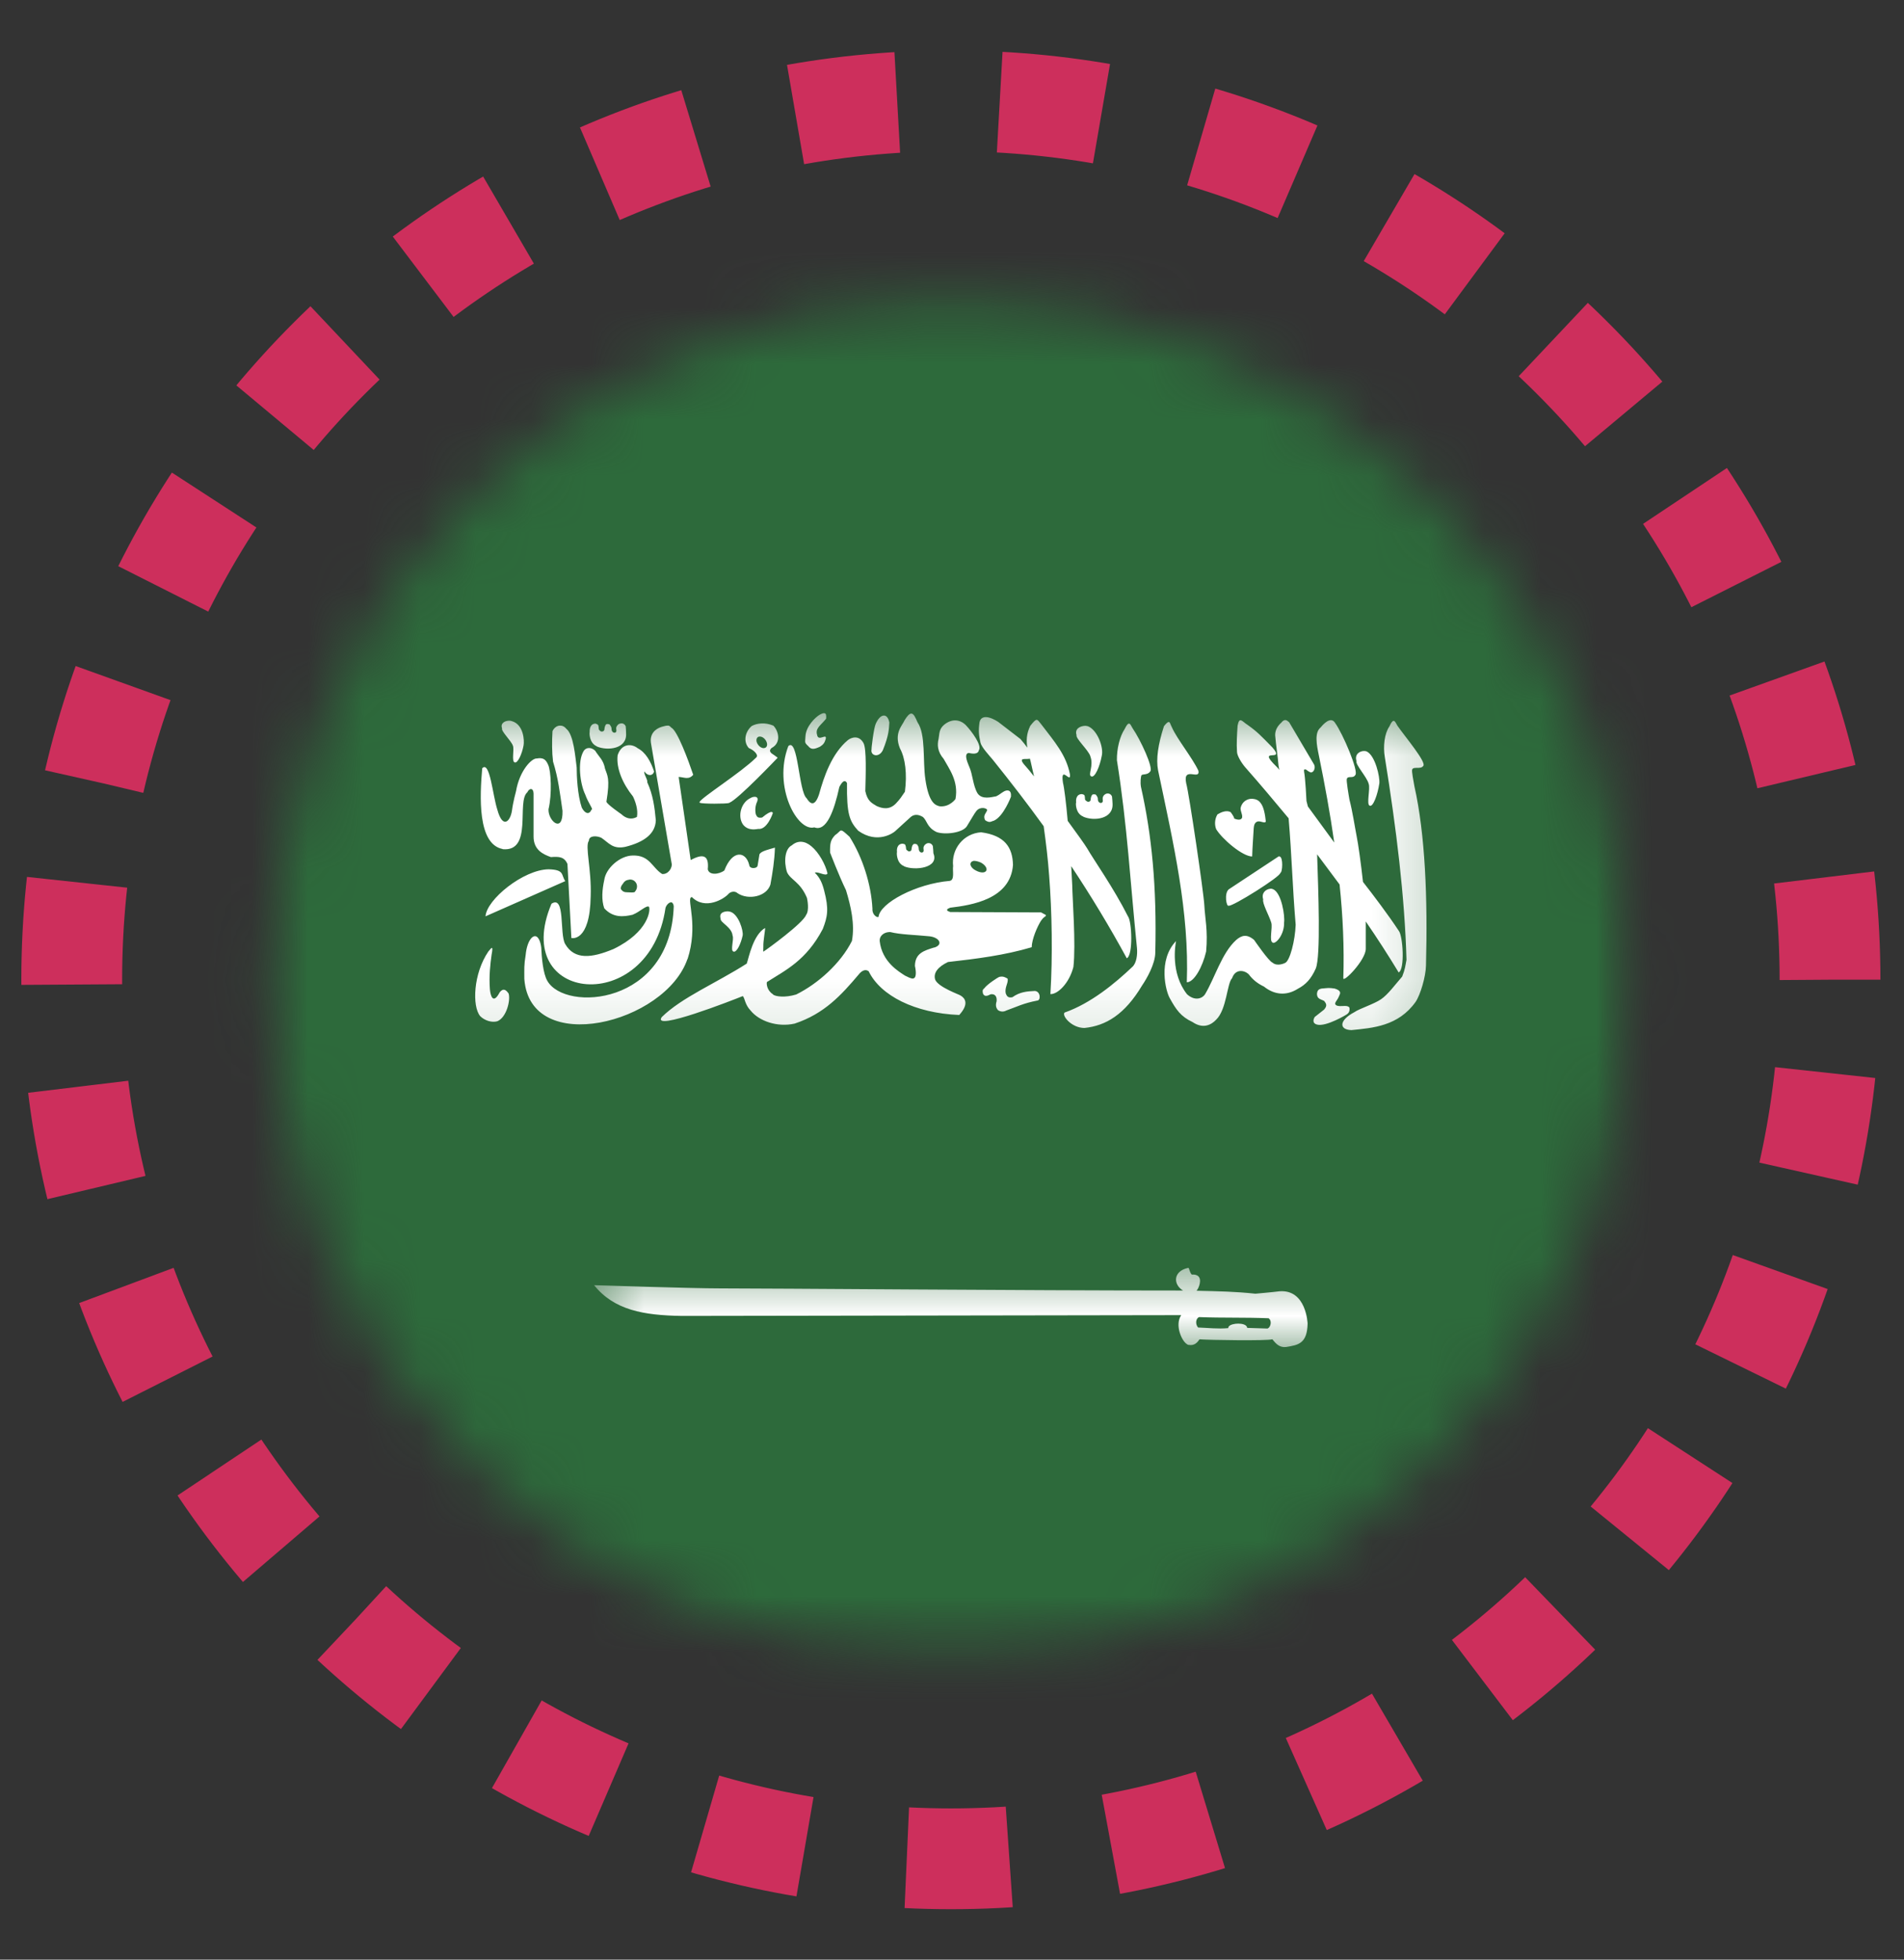
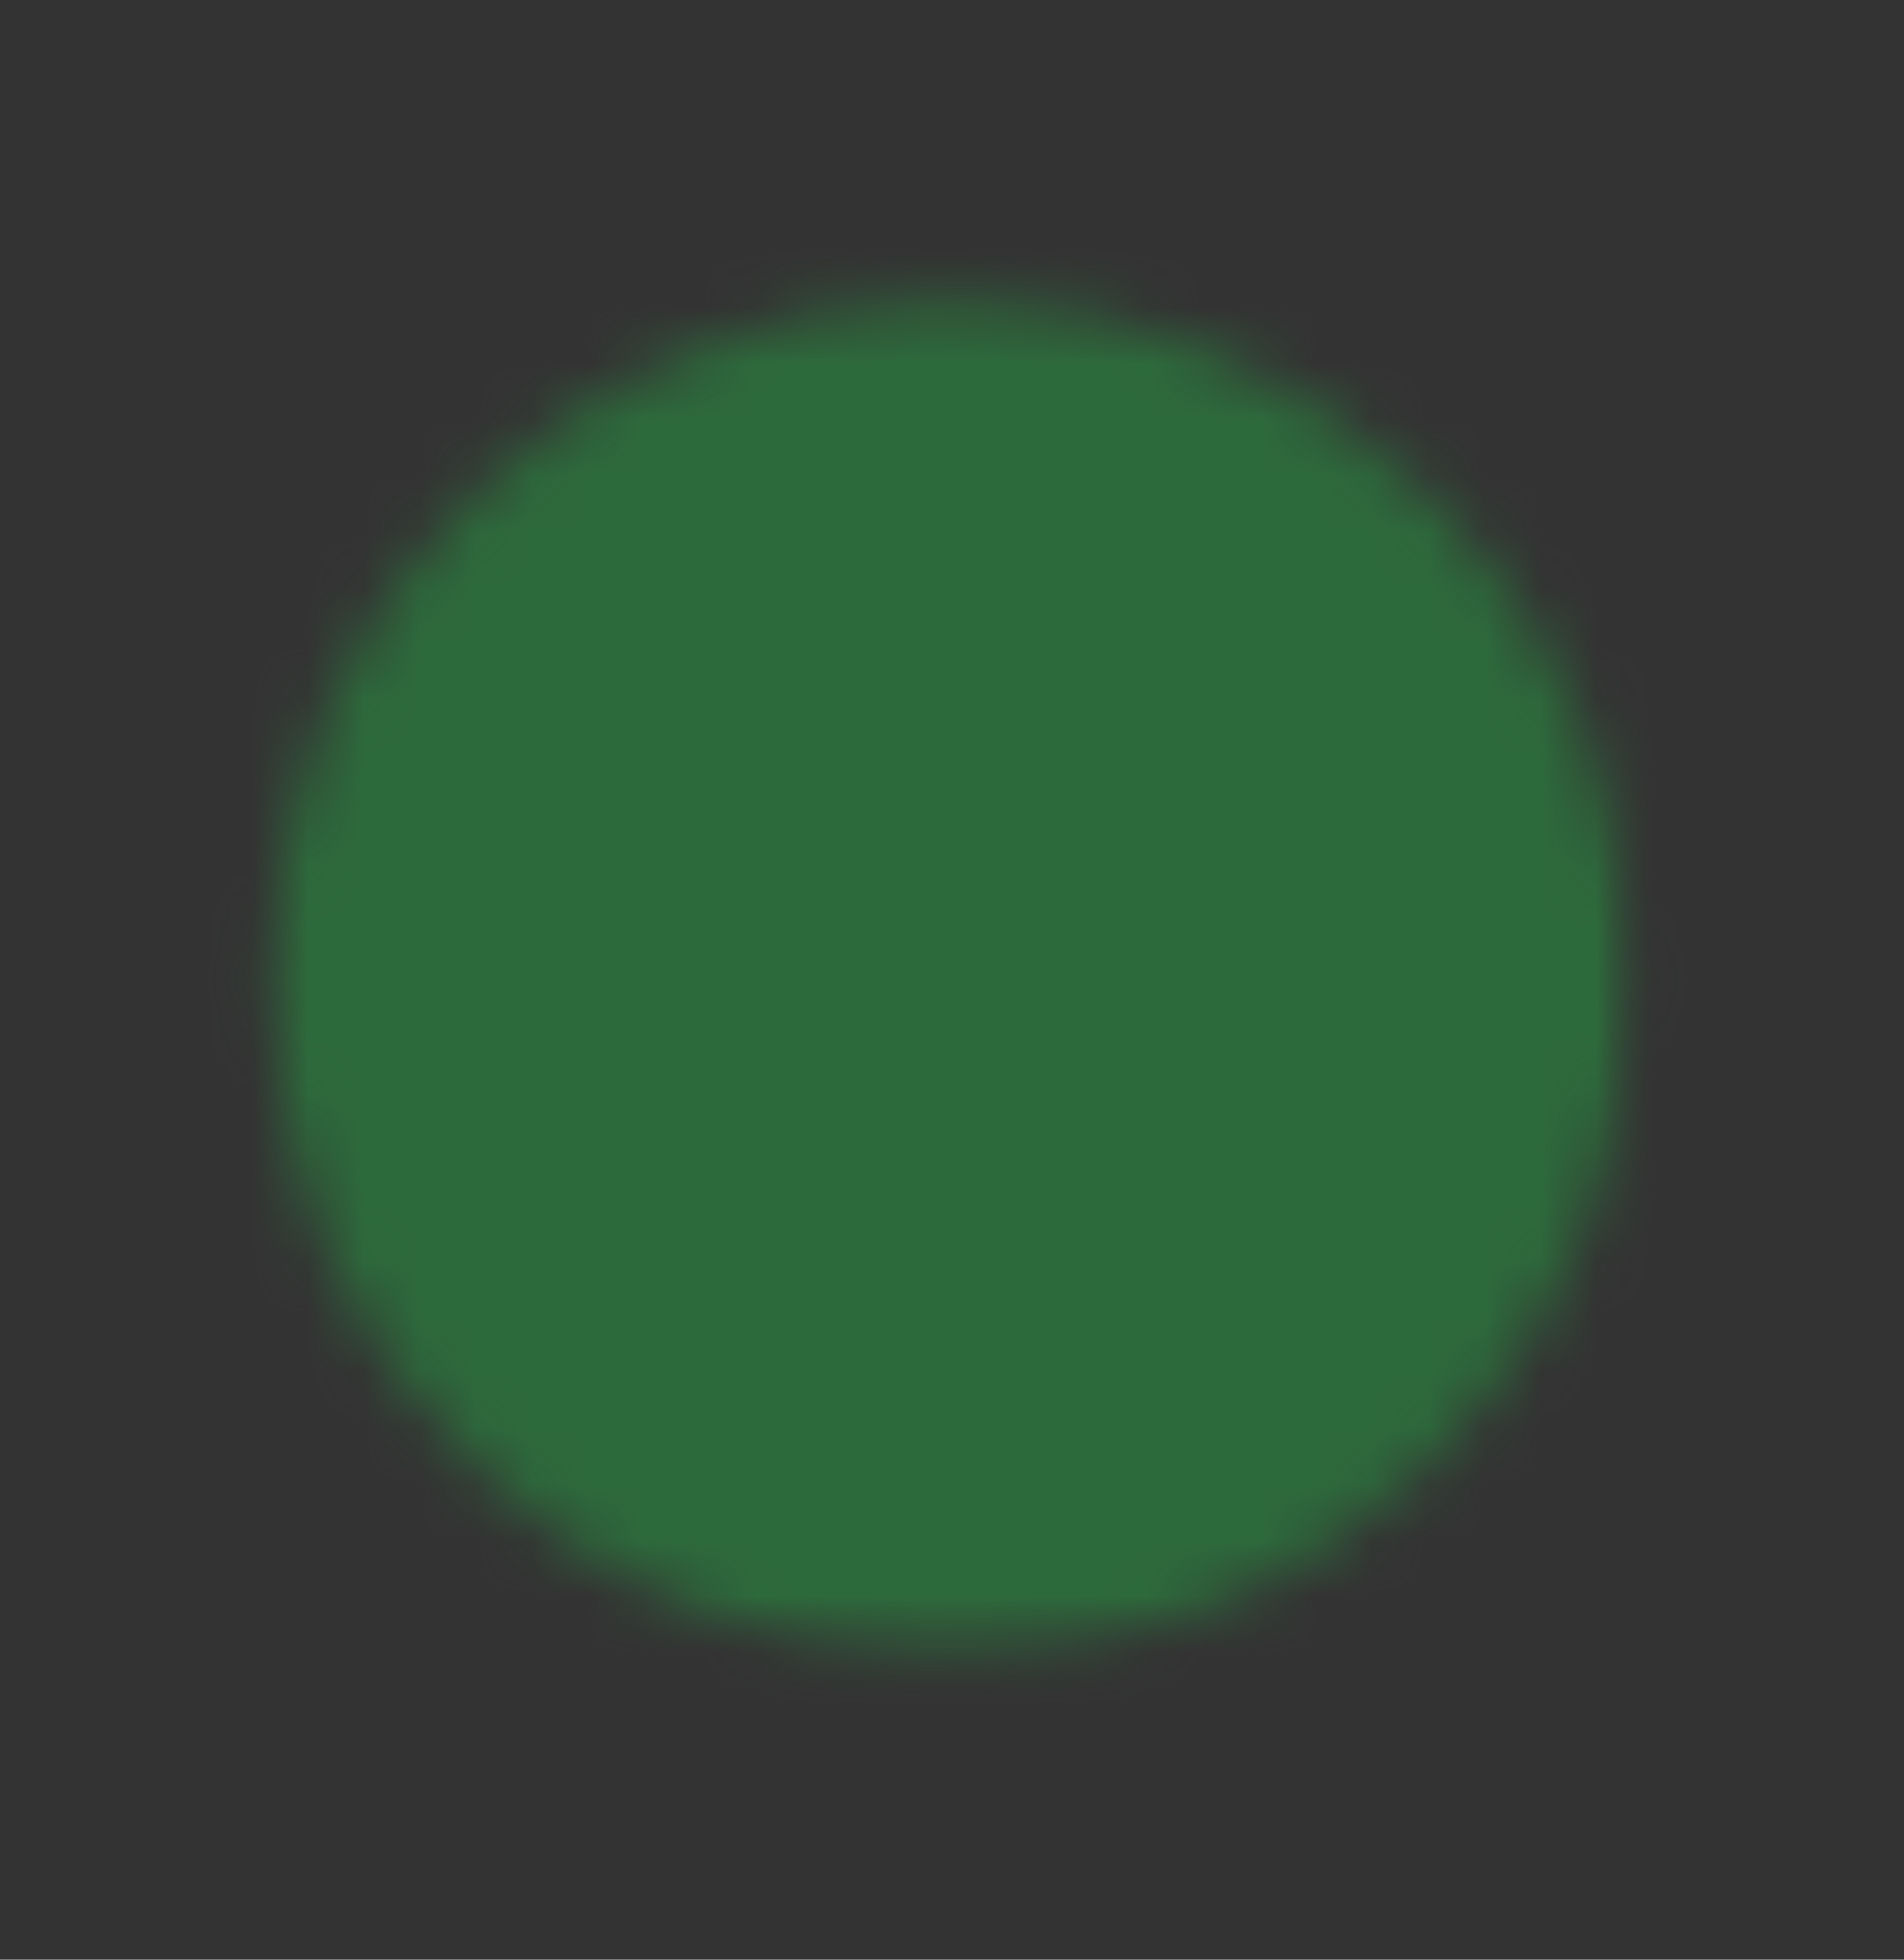
<svg xmlns="http://www.w3.org/2000/svg" width="34" height="35" viewBox="0 0 34 35" fill="none">
  <rect x="0" y="0" width="34" height="35" fill="#333333" stroke="none" />
  <g id="Frame 10">
-     <path id="Vector" d="M32.679 17.498C32.679 8.829 25.652 1.801 16.982 1.801C8.312 1.801 1.281 8.829 1.281 17.498C1.281 26.168 8.312 33.199 16.982 33.199C25.652 33.199 32.679 26.168 32.679 17.498Z" stroke="#CD2F5C" stroke-width="1.8" stroke-miterlimit="10" stroke-dasharray="1.83 1.83" />
    <g id="Clip path group">
      <mask id="mask0_602_62" style="mask-type:luminance" maskUnits="userSpaceOnUse" x="4" y="4" width="26" height="26">
        <g id="iB">
          <path id="Vector_2" d="M4.205 4.473H29.405V29.673H4.205V4.473Z" fill="white" />
        </g>
      </mask>
      <g mask="url(#mask0_602_62)">
        <g id="Group">
          <g id="Clip path group_2">
            <mask id="mask1_602_62" style="mask-type:luminance" maskUnits="userSpaceOnUse" x="4" y="5" width="26" height="25">
              <g id="iC">
                <path id="Vector_3" d="M4.841 17.498C4.841 24.203 10.276 29.638 16.98 29.638C23.685 29.638 29.12 24.203 29.12 17.498C29.12 10.794 23.685 5.359 16.98 5.359C10.276 5.359 4.841 10.794 4.841 17.498Z" fill="white" />
              </g>
            </mask>
            <g mask="url(#mask1_602_62)">
              <g id="Group_2">
                <path id="Vector_4" d="M33.055 18.398C33.055 27.275 25.859 34.472 16.982 34.472C8.105 34.472 0.908 27.275 0.908 18.398C0.908 9.521 8.105 2.325 16.982 2.325C25.859 2.325 33.055 9.521 33.055 18.398Z" fill="#2D6A3B" />
              </g>
            </g>
          </g>
        </g>
      </g>
    </g>
    <g id="Clip path group_3">
      <mask id="mask2_602_62" style="mask-type:luminance" maskUnits="userSpaceOnUse" x="10" y="22" width="15" height="3">
        <g id="iD">
          <path id="Vector_5" d="M10.504 22.473H24.004V24.273H10.504V22.473Z" fill="white" />
        </g>
      </mask>
      <g mask="url(#mask2_602_62)">
        <g id="Group_3">
          <g id="Clip path group_4">
            <mask id="mask3_602_62" style="mask-type:luminance" maskUnits="userSpaceOnUse" x="4" y="5" width="26" height="25">
              <g id="iE">
                <path id="Vector_6" d="M4.841 17.498C4.841 24.203 10.276 29.638 16.98 29.638C23.685 29.638 29.12 24.203 29.12 17.498C29.12 10.794 23.685 5.359 16.98 5.359C10.276 5.359 4.841 10.794 4.841 17.498Z" fill="white" />
              </g>
            </mask>
            <g mask="url(#mask3_602_62)">
              <g id="Group_4">
-                 <path id="Vector_7" fill-rule="evenodd" clip-rule="evenodd" d="M21.413 23.524C21.835 23.541 22.232 23.527 22.654 23.545C22.721 23.594 22.686 23.703 22.643 23.724C22.64 23.724 22.636 23.724 22.636 23.728H22.622L22.271 23.717C22.271 23.71 22.271 23.707 22.267 23.7C22.235 23.619 22 23.626 21.944 23.689C21.944 23.689 21.944 23.693 21.94 23.693V23.696C21.937 23.7 21.937 23.7 21.937 23.703C21.937 23.707 21.933 23.71 21.933 23.71V23.721C21.747 23.738 21.582 23.717 21.395 23.71C21.343 23.654 21.35 23.549 21.413 23.524ZM21.216 22.645C20.942 22.705 20.949 22.944 21.125 23.049C18.238 23.049 13.805 23.011 12.856 23.011C12.325 23.011 10.641 22.954 10.609 22.954C10.968 23.401 11.492 23.492 12.177 23.503L21.093 23.489C20.973 23.668 21.104 23.956 21.198 24.009C21.202 24.013 21.206 24.013 21.206 24.016C21.209 24.016 21.212 24.016 21.22 24.02H21.223C21.335 24.041 21.385 23.97 21.42 23.921C21.603 23.935 22.626 23.949 22.717 23.921H22.721C22.784 23.999 22.847 24.072 22.967 24.058C23.178 24.023 23.343 24.002 23.35 23.64C23.35 23.64 23.329 23.025 22.847 23.063C22.735 23.078 22.418 23.106 22.418 23.106C22.049 23.067 21.779 23.063 21.367 23.053C21.406 23.011 21.473 22.845 21.388 22.786C21.367 22.772 21.335 22.761 21.29 22.765H21.286C21.286 22.765 21.283 22.765 21.283 22.761C21.279 22.761 21.276 22.758 21.272 22.758V22.754C21.251 22.729 21.237 22.666 21.227 22.649H21.223V22.645H21.22H21.216Z" fill="white" />
-               </g>
+                 </g>
            </g>
          </g>
        </g>
      </g>
    </g>
    <g id="Clip path group_5">
      <mask id="mask4_602_62" style="mask-type:luminance" maskUnits="userSpaceOnUse" x="7" y="12" width="19" height="7">
        <g id="iF">
-           <path id="Vector_8" d="M7.807 12.573H25.807V18.873H7.807V12.573Z" fill="white" />
-         </g>
+           </g>
      </mask>
      <g mask="url(#mask4_602_62)">
        <g id="Group_5">
          <g id="Clip path group_6">
            <mask id="mask5_602_62" style="mask-type:luminance" maskUnits="userSpaceOnUse" x="4" y="5" width="26" height="25">
              <g id="iG">
                <path id="Vector_9" d="M4.842 17.498C4.842 24.202 10.277 29.638 16.981 29.638C23.686 29.638 29.121 24.202 29.121 17.498C29.121 10.794 23.686 5.359 16.981 5.359C10.277 5.359 4.842 10.794 4.842 17.498Z" fill="white" />
              </g>
            </mask>
            <g mask="url(#mask5_602_62)">
              <g id="Group_6">
                <path id="Vector_10" d="M18.391 13.55C18.401 13.585 18.409 13.617 18.416 13.652C18.433 13.722 18.447 13.796 18.465 13.867C18.395 13.779 18.338 13.708 18.314 13.684C18.155 13.511 18.317 13.571 18.391 13.55ZM17.73 13.571C18.043 13.961 18.345 14.352 18.637 14.756C18.679 15.055 18.714 15.35 18.735 15.642C18.785 16.282 18.799 17.08 18.757 17.755C18.887 17.762 19.094 17.561 19.168 17.27C19.214 16.869 19.15 16.046 19.147 15.811C19.143 15.712 19.136 15.593 19.129 15.47C19.484 16.004 19.815 16.552 20.121 17.115C20.237 17.062 20.212 16.454 20.142 16.366C19.885 15.856 19.526 15.35 19.414 15.153C19.372 15.083 19.231 14.886 19.066 14.661C19.038 14.338 19.003 14.063 18.982 13.983C18.929 13.642 19.133 14.021 19.105 13.824C19.038 13.483 18.834 13.251 18.595 12.938C18.514 12.836 18.517 12.815 18.398 12.963C18.324 13.114 18.328 13.237 18.345 13.353C18.307 13.3 18.264 13.248 18.222 13.199L17.825 12.893C17.772 12.858 17.667 12.801 17.589 12.808C17.54 12.815 17.505 12.836 17.491 12.903C17.47 13.054 17.48 13.135 17.509 13.265C17.53 13.35 17.663 13.49 17.73 13.571ZM16.145 15.473C16.331 15.554 16.777 15.505 16.668 15.241C16.668 15.217 16.661 15.132 16.658 15.111C16.64 15.069 16.605 15.055 16.57 15.058C16.538 15.065 16.503 15.09 16.492 15.132C16.485 15.16 16.507 15.206 16.479 15.22C16.464 15.238 16.405 15.227 16.405 15.15C16.405 15.125 16.387 15.097 16.377 15.083C16.363 15.076 16.355 15.072 16.334 15.072C16.31 15.072 16.31 15.079 16.292 15.101C16.289 15.118 16.278 15.139 16.278 15.164C16.275 15.192 16.267 15.199 16.243 15.206C16.218 15.206 16.225 15.206 16.204 15.192C16.194 15.181 16.18 15.178 16.18 15.157C16.18 15.139 16.173 15.104 16.166 15.09C16.159 15.076 16.137 15.072 16.12 15.069C16.018 15.069 16.011 15.174 16.018 15.217C16.011 15.224 16.004 15.417 16.145 15.47V15.473ZM12.868 16.412C12.864 16.479 13.068 16.559 13.082 16.711C13.111 16.774 13.037 16.978 13.097 16.995C13.153 17.02 13.23 16.858 13.262 16.707C13.276 16.623 13.191 16.334 13.044 16.285C13.019 16.278 12.998 16.275 12.973 16.278C12.903 16.285 12.84 16.317 12.868 16.408V16.412ZM16.682 16.922C16.507 16.978 16.341 17.02 16.338 17.252C16.363 17.365 16.355 17.428 16.338 17.456L16.331 17.463L16.327 17.467L16.324 17.47C16.32 17.47 16.317 17.47 16.313 17.474C16.313 17.477 16.31 17.477 16.306 17.477C16.264 17.481 16.204 17.445 16.159 17.424C16.053 17.354 15.751 17.182 15.709 16.809C15.701 16.728 15.768 16.654 15.877 16.647H15.898C16.078 16.693 16.345 16.697 16.577 16.721C16.767 16.732 16.858 16.869 16.682 16.925V16.922ZM17.333 15.421C17.333 15.413 17.333 15.413 17.336 15.406C17.336 15.406 17.34 15.406 17.34 15.403V15.399C17.343 15.399 17.347 15.396 17.35 15.392C17.357 15.385 17.372 15.378 17.389 15.375C17.424 15.375 17.47 15.385 17.516 15.406C17.582 15.442 17.621 15.494 17.617 15.533C17.614 15.533 17.617 15.533 17.617 15.537C17.614 15.54 17.614 15.54 17.614 15.543L17.61 15.55V15.554L17.6 15.565C17.568 15.593 17.498 15.586 17.431 15.55C17.364 15.519 17.326 15.466 17.329 15.428C17.329 15.428 17.329 15.424 17.333 15.421ZM18.672 16.363V16.359H18.676V16.356V16.342L18.591 16.296L16.967 16.289C16.946 16.282 16.932 16.271 16.922 16.271V16.268L16.914 16.261V16.24C16.922 16.233 16.942 16.222 16.967 16.212C17.354 16.166 18.043 16.06 18.089 15.449C18.082 15.132 17.941 14.921 17.519 14.865C17.206 14.886 16.985 15.164 17.02 15.47C17.006 15.554 17.052 15.716 16.96 15.733C16.363 15.783 15.712 16.127 15.688 16.377H15.68C15.677 16.377 15.677 16.38 15.677 16.38H15.666C15.666 16.38 15.663 16.38 15.663 16.377C15.624 16.366 15.572 16.31 15.579 16.226C15.557 15.8 15.406 15.315 15.171 14.946C15.086 14.868 15.051 14.837 15.027 14.833H15.012C15.012 14.833 15.009 14.833 15.009 14.837C15.005 14.837 15.005 14.84 15.002 14.84C14.984 14.851 14.963 14.883 14.914 14.914C14.833 14.999 14.819 15.058 14.823 15.227C14.83 15.245 14.977 15.631 15.107 15.899C15.192 16.18 15.269 16.503 15.213 16.806C15.012 17.206 14.608 17.569 14.218 17.762C14.021 17.822 13.849 17.8 13.803 17.762V17.758C13.691 17.688 13.687 17.565 13.694 17.544V17.54C14.025 17.329 14.397 17.157 14.693 16.591C14.777 16.373 14.805 16.24 14.717 15.906C14.685 15.779 14.643 15.677 14.552 15.589V15.586C14.608 15.561 14.752 15.659 14.777 15.6C14.742 15.442 14.622 15.224 14.489 15.115C14.373 15.016 14.246 15.006 14.141 15.097C14.018 15.157 13.993 15.378 14.053 15.575C14.116 15.719 14.288 15.744 14.411 16.039V16.043C14.415 16.057 14.457 16.261 14.394 16.342C14.341 16.489 13.691 16.96 13.645 16.988C13.645 16.992 13.641 16.992 13.641 16.992V16.995H13.634H13.631V16.992C13.627 16.978 13.631 16.95 13.631 16.901C13.627 16.813 13.666 16.612 13.662 16.577V16.574C13.448 16.7 13.374 17.094 13.335 17.21C12.791 17.558 12.172 17.815 11.817 18.166C11.63 18.433 13.093 17.86 13.265 17.79C13.265 17.79 13.269 17.794 13.269 17.797C13.3 17.829 13.304 17.945 13.402 18.047C13.553 18.236 13.877 18.352 14.19 18.282C14.721 18.106 15.023 17.772 15.332 17.407C15.378 17.347 15.448 17.298 15.512 17.347C15.723 17.783 16.338 18.096 17.129 18.128C17.315 17.924 17.227 17.822 17.15 17.779C17.129 17.762 16.756 17.632 16.7 17.498C16.661 17.375 16.753 17.266 16.928 17.182C17.438 17.125 17.938 17.062 18.423 16.918C18.426 16.77 18.525 16.546 18.588 16.447C18.634 16.38 18.662 16.373 18.672 16.363ZM17.814 18.033C17.814 18.04 17.888 18.096 17.973 18.047C18.155 17.983 18.268 17.92 18.521 17.871C18.588 17.871 18.584 17.706 18.479 17.699C18.342 17.706 18.215 17.713 18.078 17.811C17.994 17.829 17.976 17.783 17.959 17.741C17.938 17.635 18.008 17.558 17.994 17.481C17.997 17.484 17.951 17.445 17.892 17.442C17.867 17.442 17.846 17.445 17.828 17.456C17.825 17.456 17.635 17.572 17.575 17.653C17.54 17.681 17.544 17.702 17.554 17.748C17.582 17.808 17.635 17.787 17.691 17.758C17.769 17.748 17.804 17.797 17.797 17.881C17.762 17.987 17.814 18.026 17.814 18.033ZM24.441 14C24.473 14.088 24.396 14.366 24.459 14.39C24.519 14.418 24.6 14.197 24.631 13.993C24.645 13.881 24.557 13.49 24.403 13.42C24.392 13.417 24.378 13.413 24.367 13.413C24.28 13.409 24.185 13.473 24.223 13.592C24.199 13.656 24.41 13.877 24.441 14ZM22.237 13.705C22.501 14.004 22.757 14.309 23.011 14.615C23.067 15.266 23.081 15.863 23.137 16.517C23.127 16.795 23.035 17.164 22.947 17.199C22.947 17.199 22.81 17.27 22.722 17.192C22.655 17.168 22.395 16.788 22.395 16.788C22.262 16.675 22.17 16.707 22.075 16.788C21.815 17.024 21.696 17.463 21.516 17.762C21.471 17.829 21.341 17.888 21.197 17.758C20.901 17.382 20.985 16.883 21.003 16.795L21 16.809C20.673 17.15 20.817 17.709 20.891 17.832C21 18.029 21.084 18.156 21.295 18.254C21.485 18.384 21.632 18.303 21.717 18.212C21.907 18.029 21.91 17.561 22.002 17.47C22.061 17.298 22.223 17.326 22.3 17.403C22.374 17.502 22.462 17.569 22.571 17.621C22.75 17.765 22.965 17.794 23.176 17.66C23.316 17.586 23.411 17.488 23.496 17.298C23.587 17.076 23.541 15.909 23.52 15.259L23.921 15.797C23.981 16.366 24.005 16.925 23.988 17.467C23.974 17.572 24.392 17.147 24.389 16.943V16.458C24.593 16.756 24.789 17.059 24.976 17.368C25.092 17.312 25.05 16.711 24.979 16.626C24.782 16.328 24.533 16 24.339 15.751C24.304 15.431 24.252 15.058 24.227 14.942C24.192 14.763 24.153 14.496 24.097 14.281C24.083 14.2 24.037 13.933 24.051 13.909C24.076 13.849 24.16 13.912 24.202 13.842C24.266 13.779 23.981 13.104 23.84 12.91C23.788 12.826 23.696 12.854 23.58 12.995C23.471 13.086 23.51 13.297 23.552 13.497C23.657 14.011 23.752 14.527 23.826 15.048L23.355 14.404L23.33 14.306C23.33 14.292 23.309 13.888 23.288 13.789C23.285 13.751 23.278 13.736 23.32 13.743C23.369 13.782 23.376 13.782 23.404 13.796C23.453 13.803 23.496 13.726 23.468 13.659L23.021 12.9C23 12.882 22.982 12.865 22.958 12.861C22.937 12.858 22.909 12.868 22.88 12.907C22.828 12.953 22.768 13.03 22.771 13.132C22.785 13.311 22.817 13.497 22.831 13.677L22.845 13.751C22.831 13.729 22.814 13.712 22.796 13.694C22.416 13.325 22.968 13.634 22.722 13.35C22.515 13.139 22.455 13.072 22.276 12.945C22.184 12.889 22.132 12.787 22.1 12.96C22.089 13.114 22.079 13.29 22.089 13.42C22.086 13.49 22.167 13.624 22.237 13.705ZM22.849 15.294C22.842 15.294 22.838 15.294 22.831 15.297L21.942 15.884C21.857 15.955 21.9 16.204 21.942 16.176C22.005 16.197 22.877 15.652 22.863 15.589C22.901 15.589 22.919 15.308 22.849 15.297V15.294ZM19.47 13.508C19.537 13.68 19.418 13.842 19.488 13.867C19.551 13.895 19.639 13.691 19.674 13.501C19.713 13.346 19.593 13.033 19.425 12.97C19.414 12.967 19.4 12.967 19.386 12.963C19.291 12.963 19.186 13.016 19.224 13.128C19.203 13.188 19.432 13.392 19.47 13.504V13.508ZM20.216 17.273C19.913 17.561 19.481 17.92 19.01 18.085C18.957 18.138 19.133 18.36 19.365 18.36C19.748 18.321 20.085 18.12 20.395 17.6C20.479 17.477 20.627 17.217 20.63 17.017C20.659 15.832 20.567 14.911 20.374 14.053C20.36 13.972 20.37 13.874 20.384 13.845C20.409 13.821 20.493 13.845 20.539 13.779C20.602 13.719 20.363 13.206 20.226 13.009C20.198 12.963 20.184 12.921 20.159 12.924C20.138 12.924 20.117 12.953 20.082 13.023C19.998 13.149 19.941 13.371 19.945 13.578C20.131 14.745 20.184 15.765 20.303 16.932C20.314 17.045 20.297 17.206 20.216 17.273ZM21.193 17.544C21.323 17.544 21.474 17.27 21.538 16.995C21.573 16.619 21.516 16.391 21.506 16.169C21.495 15.948 21.232 14.158 21.182 13.99C21.116 13.673 21.436 13.947 21.4 13.765C21.291 13.533 21.017 13.195 20.929 12.995C20.898 12.938 20.894 12.889 20.866 12.896C20.852 12.896 20.827 12.917 20.785 12.97C20.68 13.293 20.641 13.557 20.68 13.758C20.957 15.079 21.239 16.285 21.193 17.544ZM22.36 15.301C22.364 15.139 22.381 14.925 22.388 14.791C22.392 14.738 22.406 14.686 22.459 14.672C22.511 14.658 22.603 14.721 22.603 14.665C22.592 14.563 22.571 14.412 22.508 14.338C22.476 14.292 22.423 14.271 22.367 14.267C22.276 14.26 22.177 14.317 22.153 14.433C22.153 14.503 22.188 14.538 22.181 14.601C22.17 14.636 22.132 14.658 22.037 14.619C22.051 14.605 21.977 14.506 21.977 14.506C21.903 14.464 21.805 14.506 21.741 14.545C21.703 14.605 21.678 14.707 21.717 14.809C21.826 14.988 22.188 15.297 22.36 15.297V15.301ZM19.344 14.587C19.53 14.668 19.882 14.633 19.867 14.355C19.867 14.331 19.86 14.246 19.857 14.225C19.839 14.183 19.804 14.169 19.769 14.172C19.734 14.179 19.702 14.204 19.692 14.246C19.685 14.278 19.706 14.32 19.678 14.334C19.664 14.352 19.6 14.341 19.604 14.264C19.604 14.239 19.583 14.211 19.572 14.197C19.562 14.187 19.551 14.187 19.53 14.187C19.505 14.187 19.505 14.194 19.491 14.215C19.484 14.232 19.477 14.253 19.477 14.278C19.474 14.306 19.463 14.313 19.442 14.32C19.418 14.32 19.421 14.32 19.404 14.309C19.389 14.296 19.375 14.292 19.375 14.271C19.375 14.253 19.372 14.218 19.365 14.204C19.354 14.19 19.337 14.187 19.319 14.183C19.217 14.183 19.21 14.288 19.217 14.331C19.207 14.338 19.203 14.531 19.344 14.584V14.587ZM11.342 15.923L11.339 15.927C11.321 15.948 11.254 15.937 11.209 15.937C11.149 15.937 11.124 15.927 11.089 15.884C11.072 15.835 11.121 15.79 11.145 15.754C11.149 15.751 11.152 15.744 11.156 15.744C11.173 15.726 11.201 15.716 11.233 15.712C11.24 15.709 11.247 15.709 11.251 15.709C11.296 15.709 11.342 15.73 11.367 15.786C11.384 15.832 11.374 15.884 11.342 15.92V15.923ZM12.277 17.133C12.471 16.535 12.27 16.085 12.337 16.029H12.341L12.344 16.025H12.348C12.348 16.022 12.351 16.022 12.355 16.022C12.594 16.261 12.931 16.053 13.005 15.969C13.037 15.93 13.117 15.902 13.174 15.955C13.36 16.078 13.687 16.018 13.757 15.8C13.796 15.586 13.831 15.368 13.838 15.139C13.715 15.174 13.617 15.199 13.578 15.238C13.568 15.248 13.56 15.255 13.56 15.269L13.529 15.459C13.525 15.466 13.525 15.47 13.522 15.477C13.515 15.484 13.508 15.491 13.501 15.494C13.455 15.515 13.381 15.505 13.378 15.445C13.318 15.203 13.079 15.171 12.935 15.547C12.836 15.621 12.661 15.635 12.639 15.526C12.664 15.273 12.555 15.241 12.334 15.361L12.119 13.877C12.21 13.877 12.295 13.937 12.379 13.838C12.291 13.578 12.095 13.044 11.986 12.995C11.979 12.988 11.975 12.981 11.968 12.977C11.964 12.977 11.964 12.974 11.961 12.97C11.961 12.97 11.957 12.97 11.954 12.967C11.95 12.963 11.943 12.96 11.94 12.96H11.912C11.884 12.96 11.852 12.974 11.817 12.981C11.701 13.016 11.592 13.111 11.627 13.287L11.992 15.413C12.014 15.501 11.929 15.621 11.824 15.61C11.645 15.498 11.602 15.269 11.296 15.28C11.072 15.283 10.818 15.505 10.79 15.719C10.752 15.892 10.738 16.074 10.79 16.222C10.945 16.394 11.131 16.377 11.296 16.338C11.43 16.285 11.539 16.166 11.588 16.194C11.62 16.243 11.588 16.644 10.955 16.95C10.569 17.111 10.259 17.15 10.091 16.858C9.989 16.675 10.098 15.979 9.848 16.141C9.096 17.92 11.602 18.17 11.884 16.215C11.901 16.159 11.954 16.106 11.996 16.117C12.01 16.127 12.028 16.145 12.031 16.187C11.975 17.955 10.094 18.078 9.774 17.519C9.697 17.389 9.672 17.097 9.665 16.922C9.651 16.816 9.62 16.756 9.588 16.732C9.511 16.679 9.409 16.816 9.387 17.055C9.356 17.245 9.363 17.298 9.363 17.484C9.465 18.883 11.884 18.282 12.277 17.125V17.133ZM8.923 17.723C8.807 17.945 8.758 17.79 8.748 17.667C8.73 17.435 8.755 17.217 8.779 17.048C8.797 16.96 8.793 16.929 8.783 16.929C8.772 16.929 8.751 16.96 8.72 16.995C8.452 17.389 8.428 17.973 8.575 18.149C8.656 18.229 8.783 18.268 8.881 18.24C9.046 18.173 9.12 17.86 9.082 17.744C9.025 17.663 8.98 17.653 8.923 17.723ZM8.67 16.366L10.094 15.737C10.017 15.628 10.087 15.533 9.795 15.526C9.345 15.533 8.688 16.067 8.67 16.366ZM25.257 14.042C25.243 13.958 25.204 13.768 25.218 13.743C25.243 13.684 25.369 13.747 25.415 13.68C25.479 13.617 25.092 13.16 24.955 12.963C24.927 12.914 24.909 12.872 24.884 12.875C24.867 12.875 24.842 12.903 24.811 12.974C24.723 13.1 24.695 13.329 24.73 13.529C24.934 14.795 25.085 16.022 25.116 17.143C25.095 17.252 25.092 17.308 25.039 17.442C24.916 17.583 24.786 17.762 24.663 17.846C24.536 17.934 24.273 18.015 24.185 18.078C23.91 18.222 23.907 18.391 24.132 18.398C24.515 18.36 24.969 18.328 25.278 17.895C25.363 17.772 25.461 17.442 25.464 17.242C25.496 16.057 25.45 14.897 25.257 14.042ZM24.093 17.99C24.055 17.952 23.977 17.973 23.925 17.969C23.896 17.969 23.812 17.959 23.854 17.892C23.886 17.846 23.9 17.822 23.921 17.769C23.946 17.72 23.925 17.684 23.833 17.656C23.788 17.649 23.756 17.646 23.721 17.646C23.689 17.646 23.654 17.653 23.601 17.656C23.545 17.667 23.524 17.688 23.517 17.751C23.52 17.846 23.584 17.843 23.647 17.878C23.682 17.924 23.707 17.962 23.643 18.033L23.478 18.163C23.45 18.208 23.432 18.279 23.52 18.3C23.682 18.342 24.055 18.117 24.055 18.113C24.118 18.071 24.097 17.99 24.093 17.99ZM13.395 14.257C13.23 14.338 13.167 14.584 13.269 14.728C13.367 14.851 13.518 14.805 13.539 14.805C13.701 14.826 13.8 14.524 13.8 14.524C13.8 14.524 13.803 14.44 13.61 14.601C13.529 14.615 13.518 14.587 13.497 14.545C13.48 14.468 13.487 14.39 13.522 14.313C13.539 14.264 13.525 14.236 13.487 14.232C13.462 14.229 13.43 14.236 13.395 14.257ZM14.541 14.777C14.759 14.861 14.896 14.478 14.988 14.056C15.048 13.94 15.093 13.926 15.125 13.986C15.118 14.545 15.171 14.668 15.325 14.837C15.673 15.086 15.962 14.868 15.983 14.847L16.253 14.601C16.313 14.542 16.391 14.538 16.479 14.591C16.559 14.658 16.549 14.777 16.725 14.861C16.876 14.914 17.192 14.876 17.266 14.756C17.364 14.598 17.389 14.545 17.435 14.485C17.505 14.397 17.628 14.436 17.628 14.468C17.617 14.517 17.544 14.563 17.593 14.65C17.677 14.707 17.698 14.668 17.748 14.658C17.923 14.58 18.053 14.229 18.053 14.229C18.064 14.099 17.983 14.106 17.93 14.134C17.864 14.172 17.86 14.187 17.79 14.222C17.705 14.236 17.537 14.288 17.456 14.169C17.372 14.028 17.372 13.831 17.305 13.687C17.305 13.677 17.192 13.462 17.298 13.448C17.35 13.459 17.463 13.483 17.48 13.399C17.537 13.315 17.361 13.072 17.245 12.949C17.139 12.847 16.999 12.833 16.862 12.942C16.763 13.023 16.777 13.114 16.76 13.199C16.735 13.3 16.739 13.424 16.851 13.554C16.946 13.729 17.122 13.951 17.062 14.271C17.062 14.271 16.96 14.418 16.781 14.401C16.71 14.383 16.587 14.355 16.524 13.916C16.475 13.585 16.535 13.118 16.384 12.9C16.348 12.819 16.317 12.738 16.267 12.745C16.239 12.749 16.201 12.784 16.151 12.868C16.116 12.956 15.958 13.09 16.071 13.367C16.166 13.54 16.201 13.824 16.159 14.141C16.095 14.232 16.081 14.264 15.997 14.352C15.881 14.471 15.754 14.44 15.656 14.397C15.564 14.341 15.491 14.309 15.452 14.13C15.459 13.842 15.476 13.374 15.42 13.272C15.336 13.118 15.195 13.174 15.139 13.22C14.854 13.459 14.714 13.867 14.626 14.187C14.548 14.422 14.464 14.355 14.404 14.257C14.26 14.134 14.253 13.163 14.077 13.325C13.8 14.056 14.239 14.858 14.541 14.777ZM13.553 13.156H13.56C13.606 13.149 13.659 13.188 13.684 13.241C13.712 13.297 13.698 13.35 13.652 13.36C13.606 13.371 13.55 13.332 13.522 13.276C13.494 13.223 13.508 13.167 13.553 13.156ZM12.495 14.334V14.338H12.499C12.534 14.359 12.973 14.359 13.023 14.341V14.338C13.174 14.285 13.887 13.533 13.887 13.533C13.852 13.504 13.817 13.483 13.778 13.455C13.74 13.42 13.743 13.392 13.778 13.36C13.958 13.265 13.902 13.054 13.81 12.96C13.733 12.928 13.659 12.917 13.596 12.921C13.536 12.924 13.476 12.938 13.423 12.967C13.3 13.075 13.272 13.248 13.371 13.36C13.466 13.399 13.56 13.49 13.497 13.536C13.226 13.803 12.527 14.243 12.492 14.324V14.334H12.495ZM8.976 15.167C9.521 15.217 9.219 14.317 9.416 14.151C9.454 14.07 9.525 14.07 9.528 14.172V14.935C9.525 15.181 9.7 15.259 9.837 15.308C9.982 15.297 10.076 15.301 10.133 15.431L10.203 16.753C10.203 16.753 10.534 16.841 10.548 16.008C10.565 15.522 10.442 15.111 10.516 15.016C10.516 14.925 10.646 14.921 10.738 14.963C10.878 15.058 10.941 15.171 11.166 15.125C11.504 15.041 11.704 14.89 11.711 14.65C11.69 14.422 11.662 14.197 11.557 13.969C11.571 13.926 11.49 13.821 11.507 13.779C11.567 13.867 11.659 13.86 11.68 13.779C11.623 13.606 11.532 13.438 11.388 13.364C11.268 13.269 11.092 13.287 11.029 13.49C11.001 13.722 11.121 14 11.303 14.225C11.346 14.313 11.398 14.461 11.374 14.591C11.279 14.643 11.18 14.622 11.096 14.542C11.096 14.542 10.829 14.359 10.829 14.317C10.899 13.895 10.843 13.849 10.804 13.729C10.776 13.571 10.695 13.518 10.629 13.409C10.562 13.343 10.47 13.343 10.425 13.409C10.305 13.599 10.361 14.007 10.449 14.187C10.509 14.355 10.604 14.461 10.562 14.461C10.523 14.556 10.446 14.534 10.389 14.425C10.312 14.197 10.298 13.86 10.298 13.708C10.273 13.522 10.245 13.118 10.112 13.016C10.076 12.97 10.031 12.956 9.992 12.96C9.939 12.963 9.89 13.005 9.866 13.058C9.855 13.244 9.855 13.431 9.876 13.603C9.971 13.905 9.999 14.172 10.045 14.482C10.055 14.897 9.785 14.661 9.795 14.454C9.859 14.187 9.841 13.768 9.788 13.659C9.743 13.554 9.69 13.529 9.584 13.547C9.496 13.54 9.278 13.761 9.215 14.13C9.215 14.13 9.162 14.32 9.141 14.485C9.11 14.675 8.976 14.809 8.881 14.461C8.797 14.204 8.748 13.578 8.611 13.722C8.568 14.215 8.523 15.076 8.976 15.164V15.167ZM14.432 13.325C14.485 13.392 14.538 13.385 14.643 13.336C14.703 13.297 14.724 13.269 14.745 13.199C14.77 13.083 14.612 13.255 14.591 13.125C14.555 13.005 14.657 12.956 14.752 12.836C14.756 12.784 14.756 12.738 14.717 12.738C14.7 12.735 14.675 12.745 14.636 12.766C14.555 12.815 14.39 12.974 14.383 13.156C14.38 13.258 14.359 13.258 14.432 13.325ZM15.765 13.399C15.874 13.132 15.874 13.016 15.881 12.903C15.863 12.815 15.825 12.777 15.779 12.78C15.73 12.784 15.68 12.833 15.638 12.928C15.603 13.002 15.557 13.381 15.564 13.381C15.536 13.497 15.694 13.543 15.765 13.399ZM9.159 13.318C9.187 13.385 9.131 13.599 9.191 13.617C9.243 13.638 9.321 13.469 9.349 13.315C9.366 13.23 9.352 12.938 9.138 12.879C9.124 12.875 9.113 12.872 9.103 12.872C9.018 12.868 8.93 12.917 8.966 13.009C8.944 13.058 9.127 13.227 9.159 13.318ZM10.657 13.332C10.847 13.413 11.198 13.378 11.18 13.1C11.18 13.075 11.177 12.995 11.173 12.97C11.152 12.928 11.117 12.914 11.085 12.921C11.05 12.924 11.019 12.949 11.005 12.991C10.998 13.019 11.019 13.065 10.994 13.079C10.976 13.097 10.917 13.086 10.92 13.009C10.92 12.984 10.899 12.96 10.889 12.942C10.878 12.935 10.867 12.931 10.847 12.931C10.822 12.931 10.822 12.938 10.808 12.96C10.801 12.977 10.794 13.002 10.794 13.023C10.79 13.051 10.776 13.062 10.755 13.065C10.73 13.065 10.738 13.069 10.716 13.054C10.706 13.04 10.692 13.037 10.692 13.016C10.692 12.998 10.688 12.963 10.681 12.949C10.667 12.935 10.653 12.931 10.636 12.924C10.534 12.924 10.527 13.033 10.53 13.075C10.523 13.083 10.52 13.272 10.657 13.329V13.332ZM22.726 16.837C22.782 16.865 22.937 16.693 22.93 16.475C22.947 16.363 22.887 15.948 22.733 15.881C22.715 15.874 22.698 15.87 22.68 15.874C22.599 15.884 22.522 15.951 22.557 16.064C22.536 16.131 22.666 16.359 22.701 16.479C22.729 16.567 22.659 16.809 22.726 16.834V16.837Z" fill="white" />
              </g>
            </g>
          </g>
        </g>
      </g>
    </g>
  </g>
</svg>